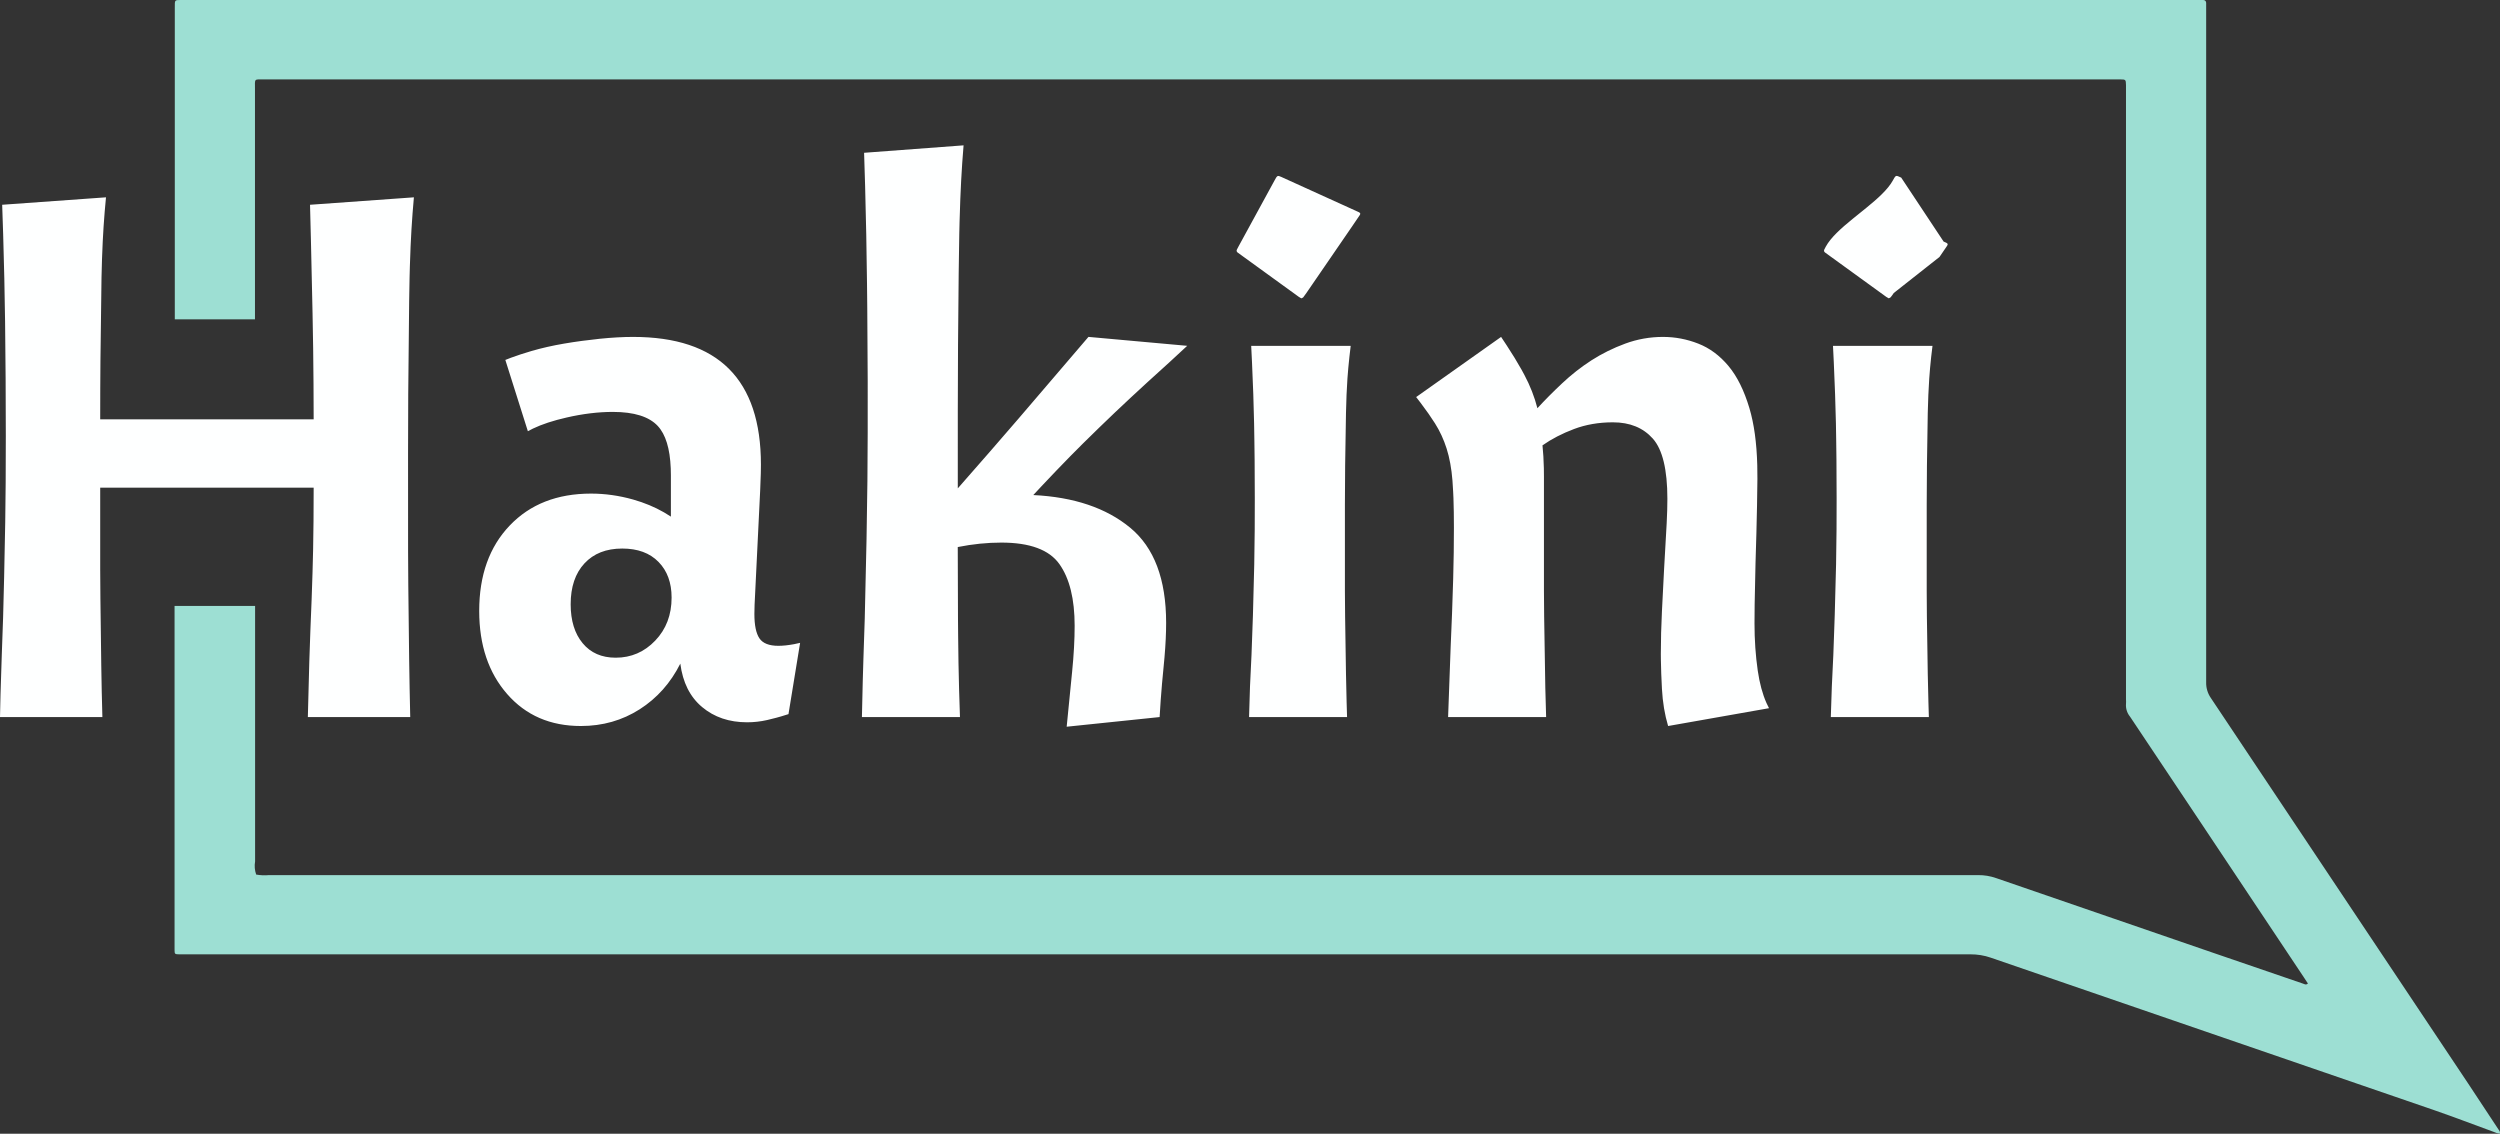
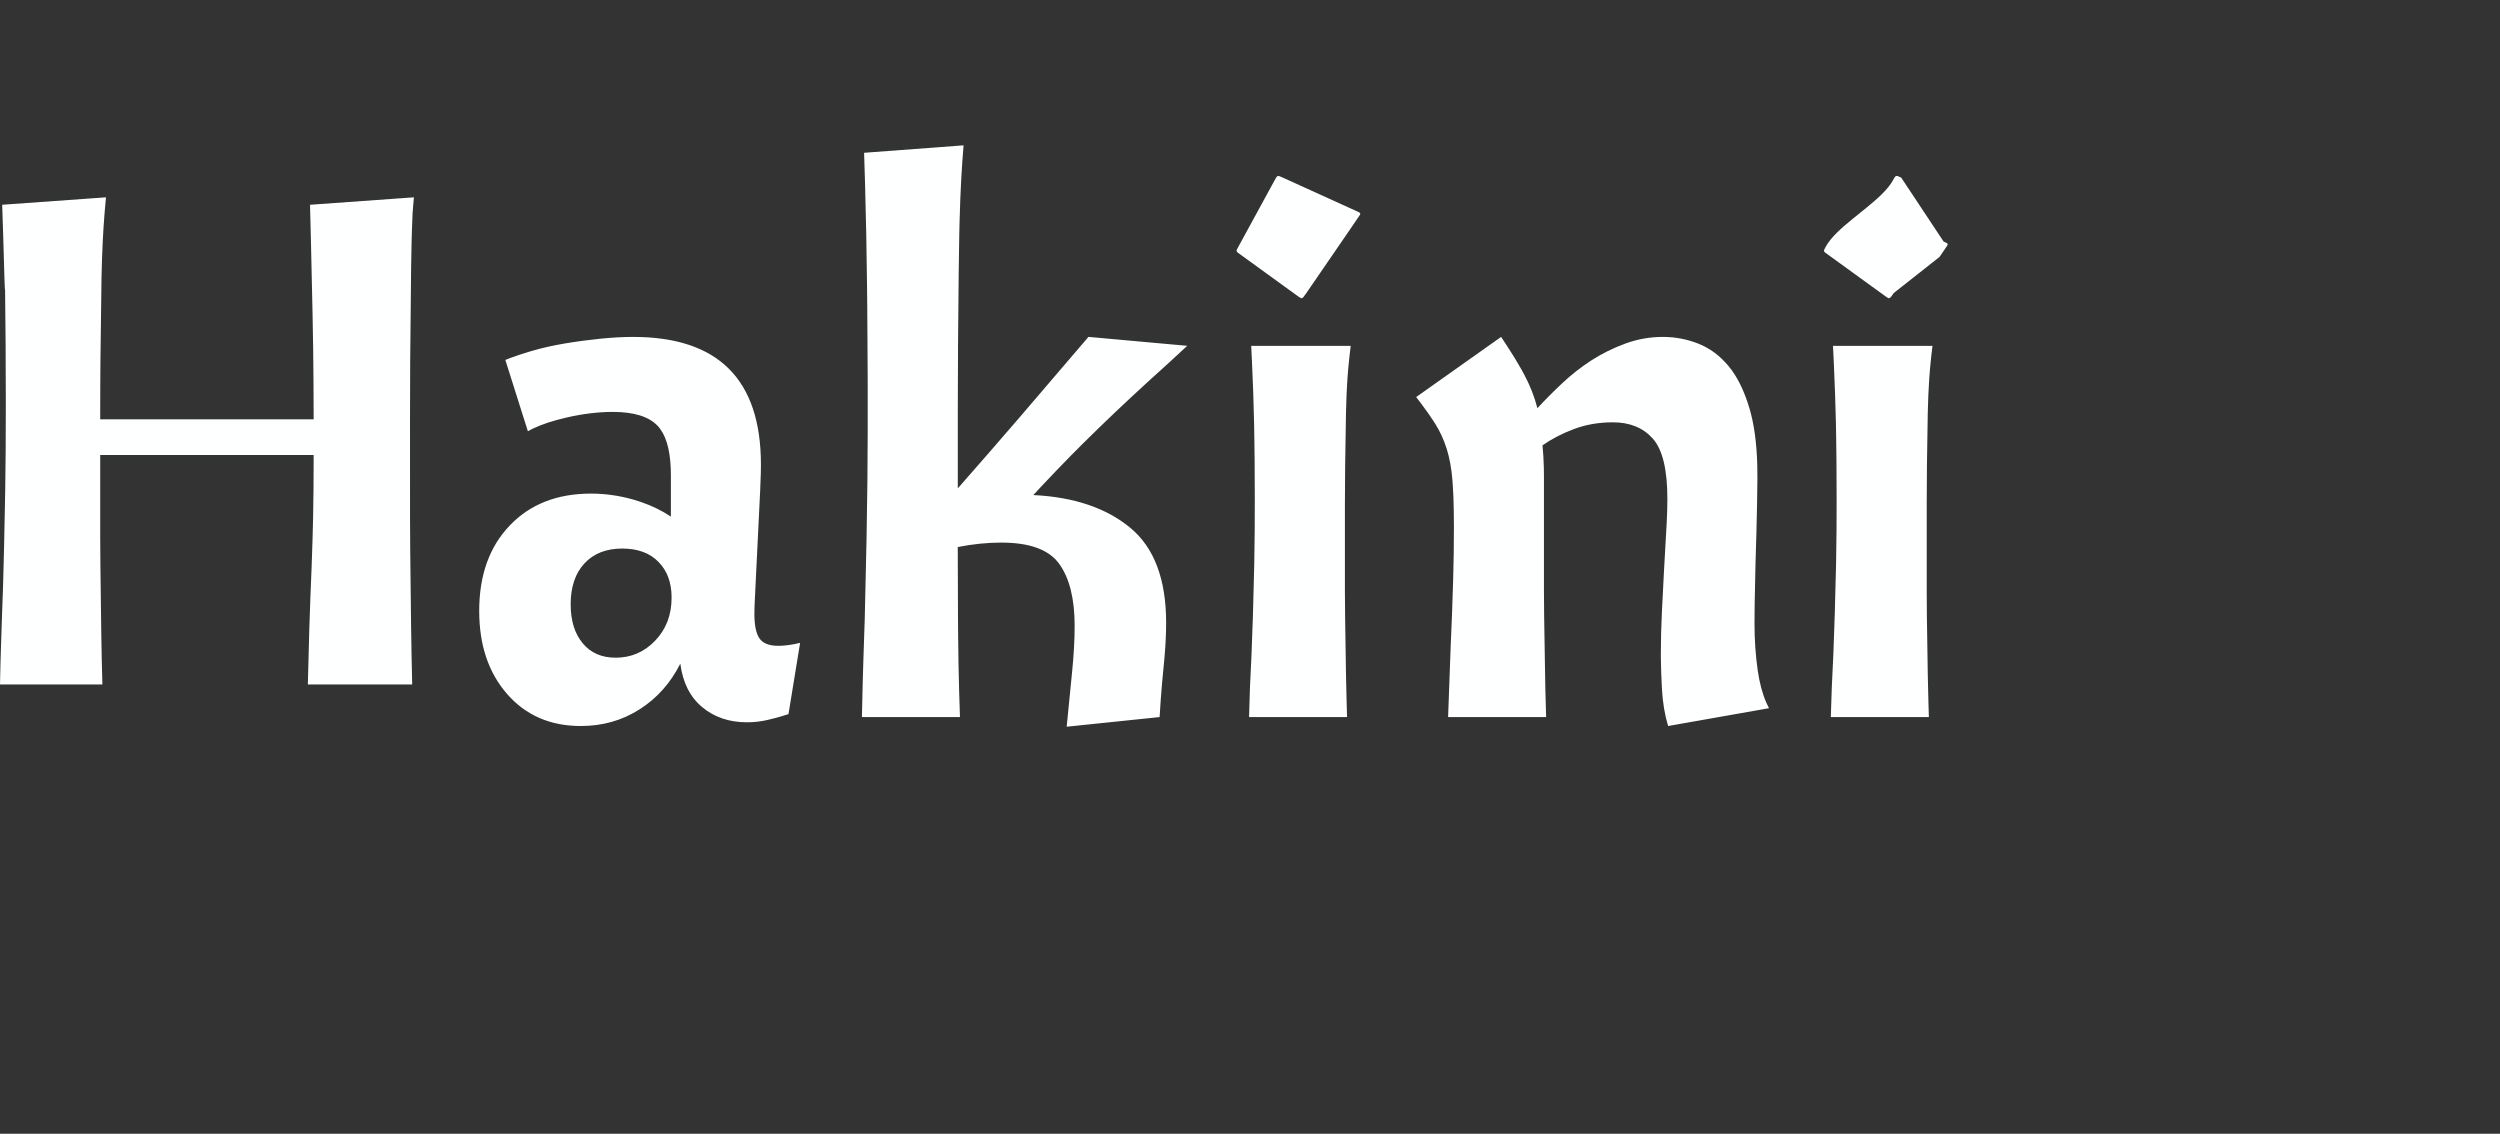
<svg xmlns="http://www.w3.org/2000/svg" width="86" height="39" viewBox="0 0 86 39">
  <rect x="0" y="0" width="86" height="39" fill="#333333" stroke="none" />
  <g fill="none" fill-rule="evenodd">
    <g fill-rule="nonzero">
      <g>
        <g>
-           <path fill="#9DDFD3" d="M83.268 20.845H86v11.832c0 .144-.01.15-.161.152H24.22c-.237-.001-.474.037-.698.115-5.089 1.753-10.177 3.503-15.266 5.25-.678.235-1.346.491-2.019.737-.073.034-.15.057-.23.07-.015-.079.03-.118.059-.161.345-.526.692-1.05 1.04-1.576 2.949-4.42 5.898-8.84 8.848-13.257.108-.157.163-.344.159-.534-.003-7.698-.003-15.398 0-23.098V.102c-.002-.027.008-.055.028-.074.02-.02.047-.03.075-.028h69.507c.288 0 .269-.017.269.267v10.719h-2.758V3.068c0-.38.046-.336-.335-.336H19.052c-.17 0-.177.012-.181.193v21.131c-.004.055-.004.11 0 .164.011.155-.038.309-.137.43-.803 1.198-1.604 2.397-2.402 3.598l-3.586 5.382c-.045.067-.088.137-.133.203.07.065.126.014.179 0l3.127-1.072 7.424-2.556c.198-.069.406-.103.616-.101h58.797c.146.014.293.007.437-.019.05-.144.064-.3.037-.45v-8.79h.038z" transform="translate(-681 -7133) translate(-1 7064) translate(682 69) matrix(-1 0 0 1 92.005 0)" />
-           <path fill="#FEFFFF" d="M33.147 5l-.046.602c-.027.405-.05.817-.066 1.237l-.026.787-.01.416-.02 1.344-.023 2.486-.008 2.3V16.8l1.1-1.257.991-1.145 2.404-2.809 3.397.307-.623.576-.744.675-.568.524-.55.517-.53.509-.57.558-.44.442-.479.494-.518.546-.273.293c1.398.068 2.51.443 3.334 1.124.824.68 1.236 1.77 1.236 3.27 0 .353-.018.748-.056 1.184l-.031.335c-.039.38-.072.763-.1 1.147l-.037.577-3.197.332.187-1.89c.058-.579.087-1.107.087-1.584 0-.92-.174-1.626-.524-2.12-.35-.493-1.016-.74-1.998-.74-.483 0-.983.05-1.499.153l.008 2.468.005.571c.005.625.016 1.25.033 1.874l.03.936H29.65l.029-1.248.022-.744.046-1.383.062-2.747.03-2.003.01-1.678V13.11l-.015-2.506-.009-.866c-.012-1.092-.034-2.205-.065-3.34l-.035-1.142L33.147 5zM21.78 11.59c2.93 0 4.396 1.465 4.396 4.394l-.004.295-.022.592-.192 3.93-.007.317c0 .391.058.672.175.843.116.17.333.255.65.255.162 0 .343-.02.542-.057l.206-.045-.4 2.452-.259.08-.165.046-.312.078c-.225.051-.454.077-.687.077-.616 0-1.132-.175-1.548-.524-.417-.349-.666-.847-.75-1.494-.333.664-.799 1.188-1.398 1.571-.6.383-1.274.575-2.023.575-1.05 0-1.894-.366-2.535-1.099-.641-.732-.962-1.685-.962-2.86 0-1.227.35-2.206 1.05-2.938.698-.732 1.63-1.098 2.796-1.098.483 0 .966.068 1.449.204.386.11.74.256 1.063.442l.236.146v-1.43l-.005-.234c-.027-.677-.175-1.161-.445-1.453-.3-.323-.816-.485-1.548-.485-.5 0-1.028.064-1.586.192-.465.106-.852.233-1.16.381l-.176.091-.775-2.452.197-.077c.206-.076.44-.153.702-.23.35-.102.725-.187 1.124-.255.4-.068.808-.123 1.224-.166.416-.042.8-.064 1.149-.064zm35.428 0c.416 0 .82.077 1.211.23.392.153.737.409 1.037.766.3.358.541.843.724 1.456.16.537.25 1.19.27 1.962l.005.466-.013.918-.022.96-.03 1.021-.03 1.422-.005.659c0 .562.037 1.102.112 1.622.063.433.163.803.3 1.112l.087.178-3.471.613c-.117-.392-.187-.818-.212-1.277l-.024-.524-.012-.465-.002-.212c0-.477.013-.966.038-1.469l.074-1.456.089-1.572.018-.447c.004-.14.006-.272.006-.394 0-1.005-.167-1.695-.5-2.07-.333-.374-.79-.561-1.373-.561-.483 0-.929.076-1.337.23-.407.153-.77.34-1.086.562.025.242.04.504.047.785l.003.287v3.939l.007.88.04 2.452.028 1.005h-3.372l.089-2.44.047-1.137.039-1.187c.017-.604.025-1.187.025-1.75l-.004-.538-.012-.479-.01-.216-.024-.388c-.033-.417-.1-.784-.2-1.099-.1-.315-.233-.604-.4-.868-.133-.211-.298-.447-.495-.707l-.154-.2 2.922-2.069.192.29c.098.15.19.294.274.432l.233.397c.035.063.069.124.1.184.2.375.35.758.45 1.15.25-.273.533-.558.85-.856.316-.298.653-.562 1.01-.792.359-.23.746-.422 1.162-.575.417-.153.85-.23 1.299-.23zm-42.97-4.802l-.046.55c-.028.368-.05.743-.067 1.123l-.026.713-.01.378-.014.8-.032 3.202-.006 2.02.001 3.381.007 1.156.03 2.59.016.977.021.99H10.59l.05-1.903.039-1.124.041-1.017.031-.932.02-.783.014-.987.005-1.147H3.447v2.81l.007 1.01.03 2.323.016.879.022.871H0l.018-.785.044-1.373.045-1.277.035-1.37.038-1.904.015-1.354.005-1.618c0-1.31-.009-2.618-.025-3.92C.162 10.09.14 9.09.109 8.07L.075 7.044l3.571-.256-.045.498c-.028.335-.05.676-.067 1.022-.019.39-.033.803-.042 1.24l-.037 2.883-.006.954-.002 1.04h7.343l-.005-1.21c-.005-.808-.016-1.618-.033-2.43l-.055-2.474-.032-1.267 3.571-.256zm32.226 5.109l-.045.386c-.028.253-.05.5-.067.738-.013.178-.023.367-.031.565l-.019.622-.029 1.802-.008 1.353v2.968l.007.88.03 1.963.022.988.015.506h-3.371L43 23.617l.052-1.096.049-1.363.045-1.743.016-1.196.003-1.06-.006-1.338c-.002-.216-.004-.429-.008-.638l-.01-.617c-.007-.324-.016-.66-.028-1.01l-.044-1.087-.028-.572h3.421zm20.014 0l-.046.386c-.027.253-.05.5-.066.738-.013.178-.023.367-.031.565l-.02.622-.028 1.802-.008 1.353v2.968l.006.88.03 1.963.023.988.015.506H62.98l.035-1.051.052-1.096.048-1.363.046-1.743.016-1.196.003-1.06-.006-1.338-.008-.638-.01-.617c-.007-.324-.017-.66-.029-1.01l-.044-1.087-.028-.572h3.422zM21.404 18.87c-.55 0-.982.17-1.298.51-.317.341-.475.81-.475 1.406 0 .562.137 1.009.412 1.34.275.333.654.499 1.137.499.532 0 .986-.196 1.36-.588.375-.391.563-.885.563-1.481 0-.511-.15-.92-.45-1.226-.3-.307-.716-.46-1.249-.46zM44.071 6.084l2.674 1.215c.055.03.063.052.026.108l-.258.38-1.573 2.292c-.035.051-.07.102-.109.15-.02.015-.042.026-.066.034l-.083-.049-2.109-1.528c-.032-.024-.043-.066-.024-.1l.053-.102 1.244-2.28c.09-.167.1-.177.225-.12zm21.332.028L66.86 8.31l.091.04c.056.03.063.053.027.109l-.259.38-1.573 1.24c-.034.05-.069.101-.108.148-.02.016-.043.027-.067.035l-.083-.049-2.108-1.528c-.033-.024-.043-.066-.025-.1l.053-.102c.173-.316.53-.633.919-.95l.47-.38c.39-.317.747-.634.92-.95.077-.143.094-.17.177-.14l.109.048z" transform="translate(-681 -7133) translate(-1 7064) translate(682 69)" />
+           <path fill="#FEFFFF" d="M33.147 5l-.046.602c-.027.405-.05.817-.066 1.237l-.026.787-.01.416-.02 1.344-.023 2.486-.008 2.3V16.8l1.1-1.257.991-1.145 2.404-2.809 3.397.307-.623.576-.744.675-.568.524-.55.517-.53.509-.57.558-.44.442-.479.494-.518.546-.273.293c1.398.068 2.51.443 3.334 1.124.824.68 1.236 1.77 1.236 3.27 0 .353-.018.748-.056 1.184l-.031.335c-.039.38-.072.763-.1 1.147l-.037.577-3.197.332.187-1.89c.058-.579.087-1.107.087-1.584 0-.92-.174-1.626-.524-2.12-.35-.493-1.016-.74-1.998-.74-.483 0-.983.05-1.499.153l.008 2.468.005.571c.005.625.016 1.25.033 1.874l.03.936H29.65l.029-1.248.022-.744.046-1.383.062-2.747.03-2.003.01-1.678V13.11l-.015-2.506-.009-.866c-.012-1.092-.034-2.205-.065-3.34l-.035-1.142L33.147 5zM21.78 11.59c2.93 0 4.396 1.465 4.396 4.394l-.004.295-.022.592-.192 3.93-.007.317c0 .391.058.672.175.843.116.17.333.255.65.255.162 0 .343-.02.542-.057l.206-.045-.4 2.452-.259.08-.165.046-.312.078c-.225.051-.454.077-.687.077-.616 0-1.132-.175-1.548-.524-.417-.349-.666-.847-.75-1.494-.333.664-.799 1.188-1.398 1.571-.6.383-1.274.575-2.023.575-1.05 0-1.894-.366-2.535-1.099-.641-.732-.962-1.685-.962-2.86 0-1.227.35-2.206 1.05-2.938.698-.732 1.63-1.098 2.796-1.098.483 0 .966.068 1.449.204.386.11.74.256 1.063.442l.236.146v-1.43l-.005-.234c-.027-.677-.175-1.161-.445-1.453-.3-.323-.816-.485-1.548-.485-.5 0-1.028.064-1.586.192-.465.106-.852.233-1.16.381l-.176.091-.775-2.452.197-.077c.206-.076.44-.153.702-.23.35-.102.725-.187 1.124-.255.4-.068.808-.123 1.224-.166.416-.042.8-.064 1.149-.064zm35.428 0c.416 0 .82.077 1.211.23.392.153.737.409 1.037.766.3.358.541.843.724 1.456.16.537.25 1.19.27 1.962l.005.466-.013.918-.022.96-.03 1.021-.03 1.422-.005.659c0 .562.037 1.102.112 1.622.063.433.163.803.3 1.112l.087.178-3.471.613c-.117-.392-.187-.818-.212-1.277l-.024-.524-.012-.465-.002-.212c0-.477.013-.966.038-1.469l.074-1.456.089-1.572.018-.447c.004-.14.006-.272.006-.394 0-1.005-.167-1.695-.5-2.07-.333-.374-.79-.561-1.373-.561-.483 0-.929.076-1.337.23-.407.153-.77.34-1.086.562.025.242.04.504.047.785l.003.287v3.939l.007.88.04 2.452.028 1.005h-3.372l.089-2.44.047-1.137.039-1.187c.017-.604.025-1.187.025-1.75l-.004-.538-.012-.479-.01-.216-.024-.388c-.033-.417-.1-.784-.2-1.099-.1-.315-.233-.604-.4-.868-.133-.211-.298-.447-.495-.707l-.154-.2 2.922-2.069.192.29c.098.15.19.294.274.432l.233.397c.035.063.069.124.1.184.2.375.35.758.45 1.15.25-.273.533-.558.85-.856.316-.298.653-.562 1.01-.792.359-.23.746-.422 1.162-.575.417-.153.85-.23 1.299-.23zm-42.97-4.802l-.046.55l-.026.713-.01.378-.014.8-.032 3.202-.006 2.02.001 3.381.007 1.156.03 2.59.016.977.021.99H10.59l.05-1.903.039-1.124.041-1.017.031-.932.02-.783.014-.987.005-1.147H3.447v2.81l.007 1.01.03 2.323.016.879.022.871H0l.018-.785.044-1.373.045-1.277.035-1.37.038-1.904.015-1.354.005-1.618c0-1.31-.009-2.618-.025-3.92C.162 10.09.14 9.09.109 8.07L.075 7.044l3.571-.256-.045.498c-.028.335-.05.676-.067 1.022-.019.39-.033.803-.042 1.24l-.037 2.883-.006.954-.002 1.04h7.343l-.005-1.21c-.005-.808-.016-1.618-.033-2.43l-.055-2.474-.032-1.267 3.571-.256zm32.226 5.109l-.045.386c-.028.253-.05.5-.067.738-.013.178-.023.367-.031.565l-.019.622-.029 1.802-.008 1.353v2.968l.007.88.03 1.963.022.988.015.506h-3.371L43 23.617l.052-1.096.049-1.363.045-1.743.016-1.196.003-1.06-.006-1.338c-.002-.216-.004-.429-.008-.638l-.01-.617c-.007-.324-.016-.66-.028-1.01l-.044-1.087-.028-.572h3.421zm20.014 0l-.046.386c-.027.253-.05.5-.066.738-.013.178-.023.367-.031.565l-.02.622-.028 1.802-.008 1.353v2.968l.006.88.03 1.963.023.988.015.506H62.98l.035-1.051.052-1.096.048-1.363.046-1.743.016-1.196.003-1.06-.006-1.338-.008-.638-.01-.617c-.007-.324-.017-.66-.029-1.01l-.044-1.087-.028-.572h3.422zM21.404 18.87c-.55 0-.982.17-1.298.51-.317.341-.475.81-.475 1.406 0 .562.137 1.009.412 1.34.275.333.654.499 1.137.499.532 0 .986-.196 1.36-.588.375-.391.563-.885.563-1.481 0-.511-.15-.92-.45-1.226-.3-.307-.716-.46-1.249-.46zM44.071 6.084l2.674 1.215c.055.03.063.052.026.108l-.258.38-1.573 2.292c-.035.051-.07.102-.109.15-.02.015-.042.026-.066.034l-.083-.049-2.109-1.528c-.032-.024-.043-.066-.024-.1l.053-.102 1.244-2.28c.09-.167.1-.177.225-.12zm21.332.028L66.86 8.31l.091.04c.056.03.063.053.027.109l-.259.38-1.573 1.24c-.034.05-.069.101-.108.148-.02.016-.043.027-.067.035l-.083-.049-2.108-1.528c-.033-.024-.043-.066-.025-.1l.053-.102c.173-.316.53-.633.919-.95l.47-.38c.39-.317.747-.634.92-.95.077-.143.094-.17.177-.14l.109.048z" transform="translate(-681 -7133) translate(-1 7064) translate(682 69)" />
        </g>
      </g>
    </g>
  </g>
</svg>